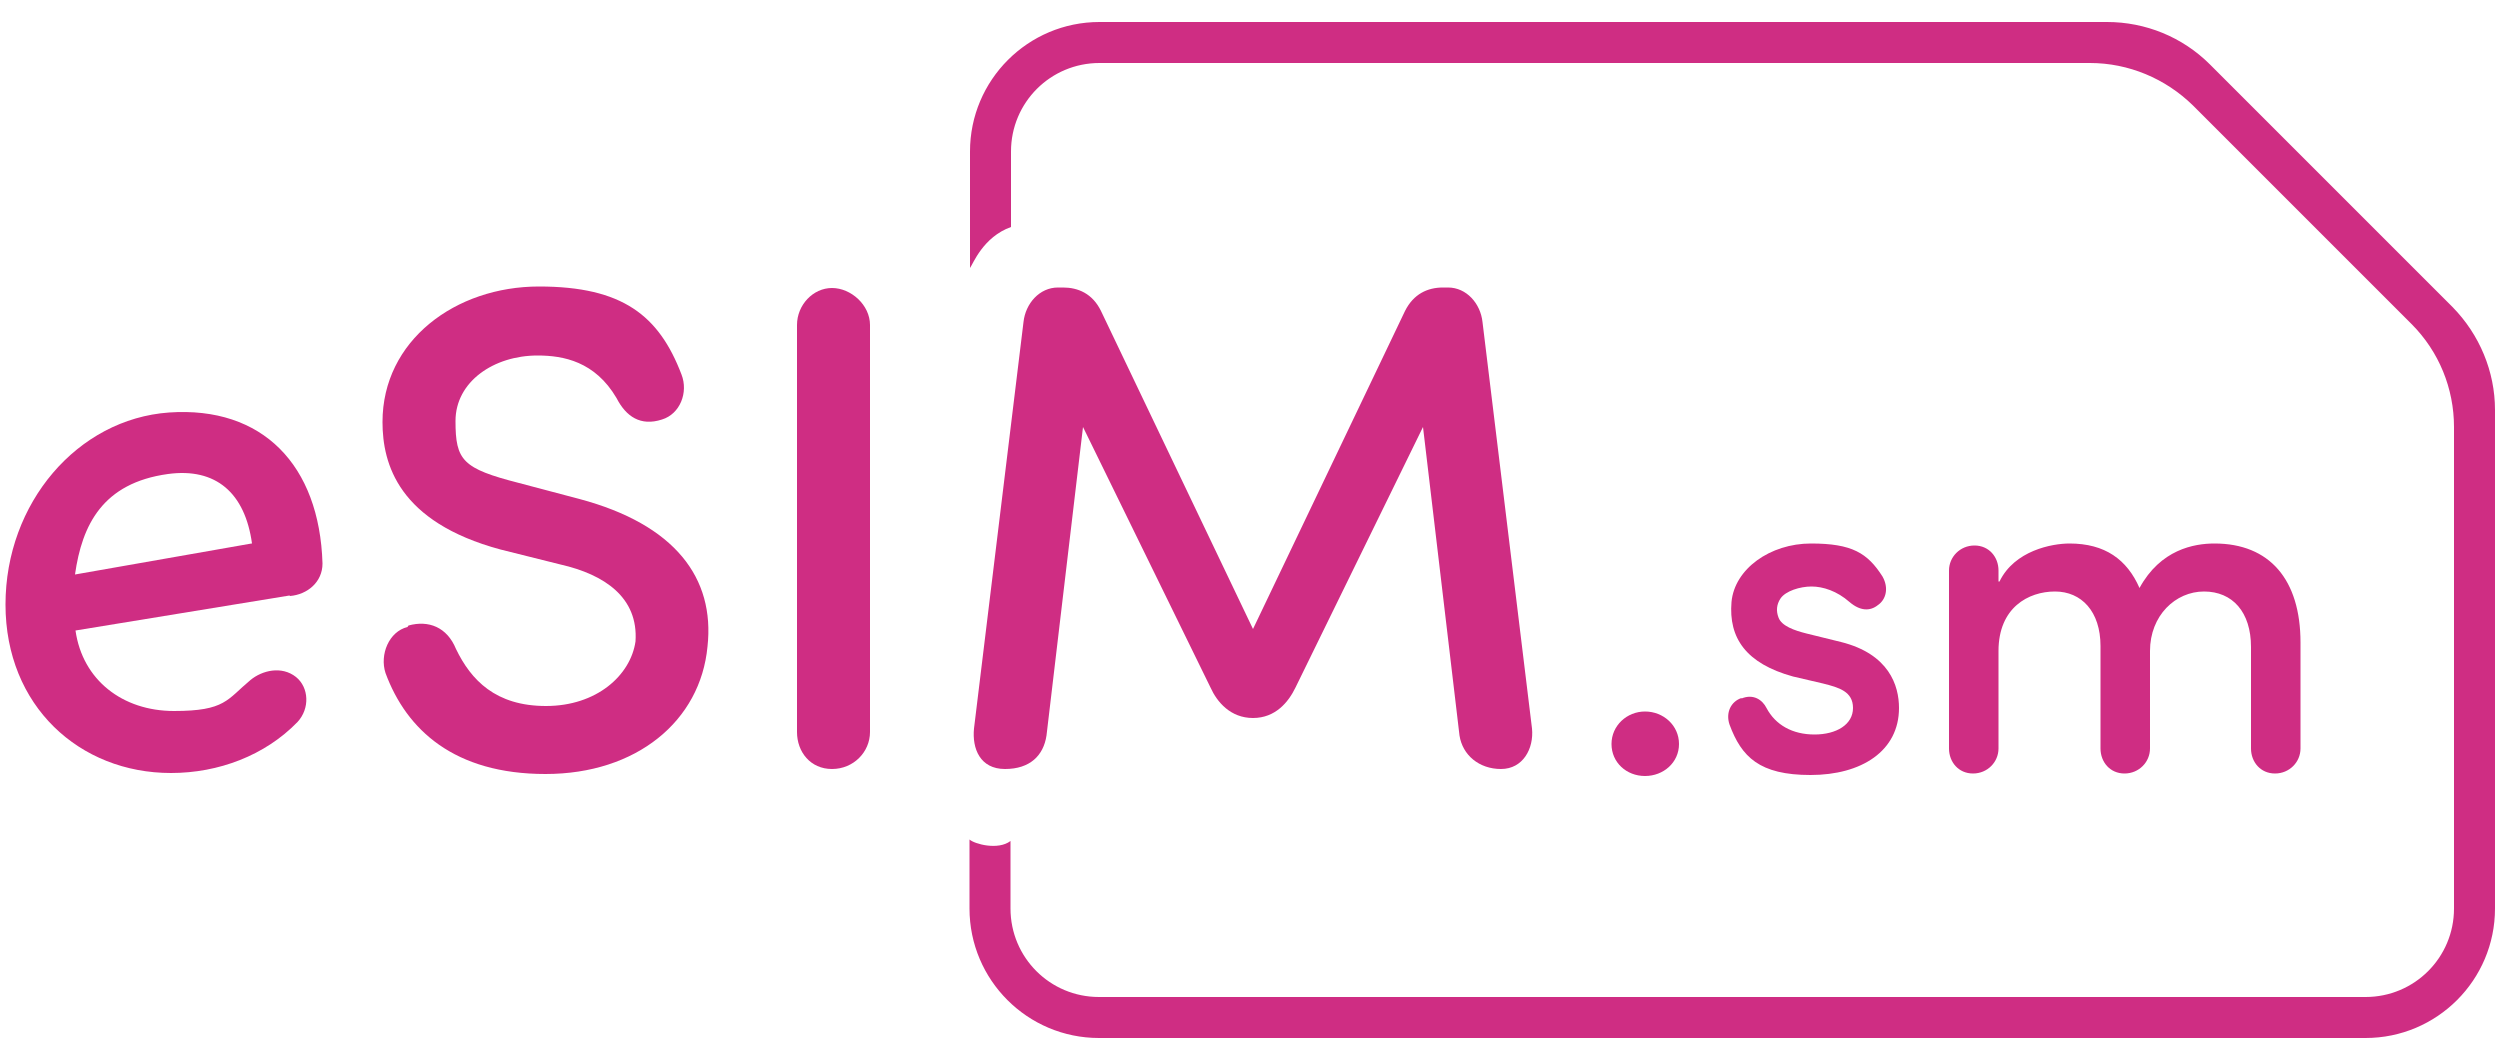
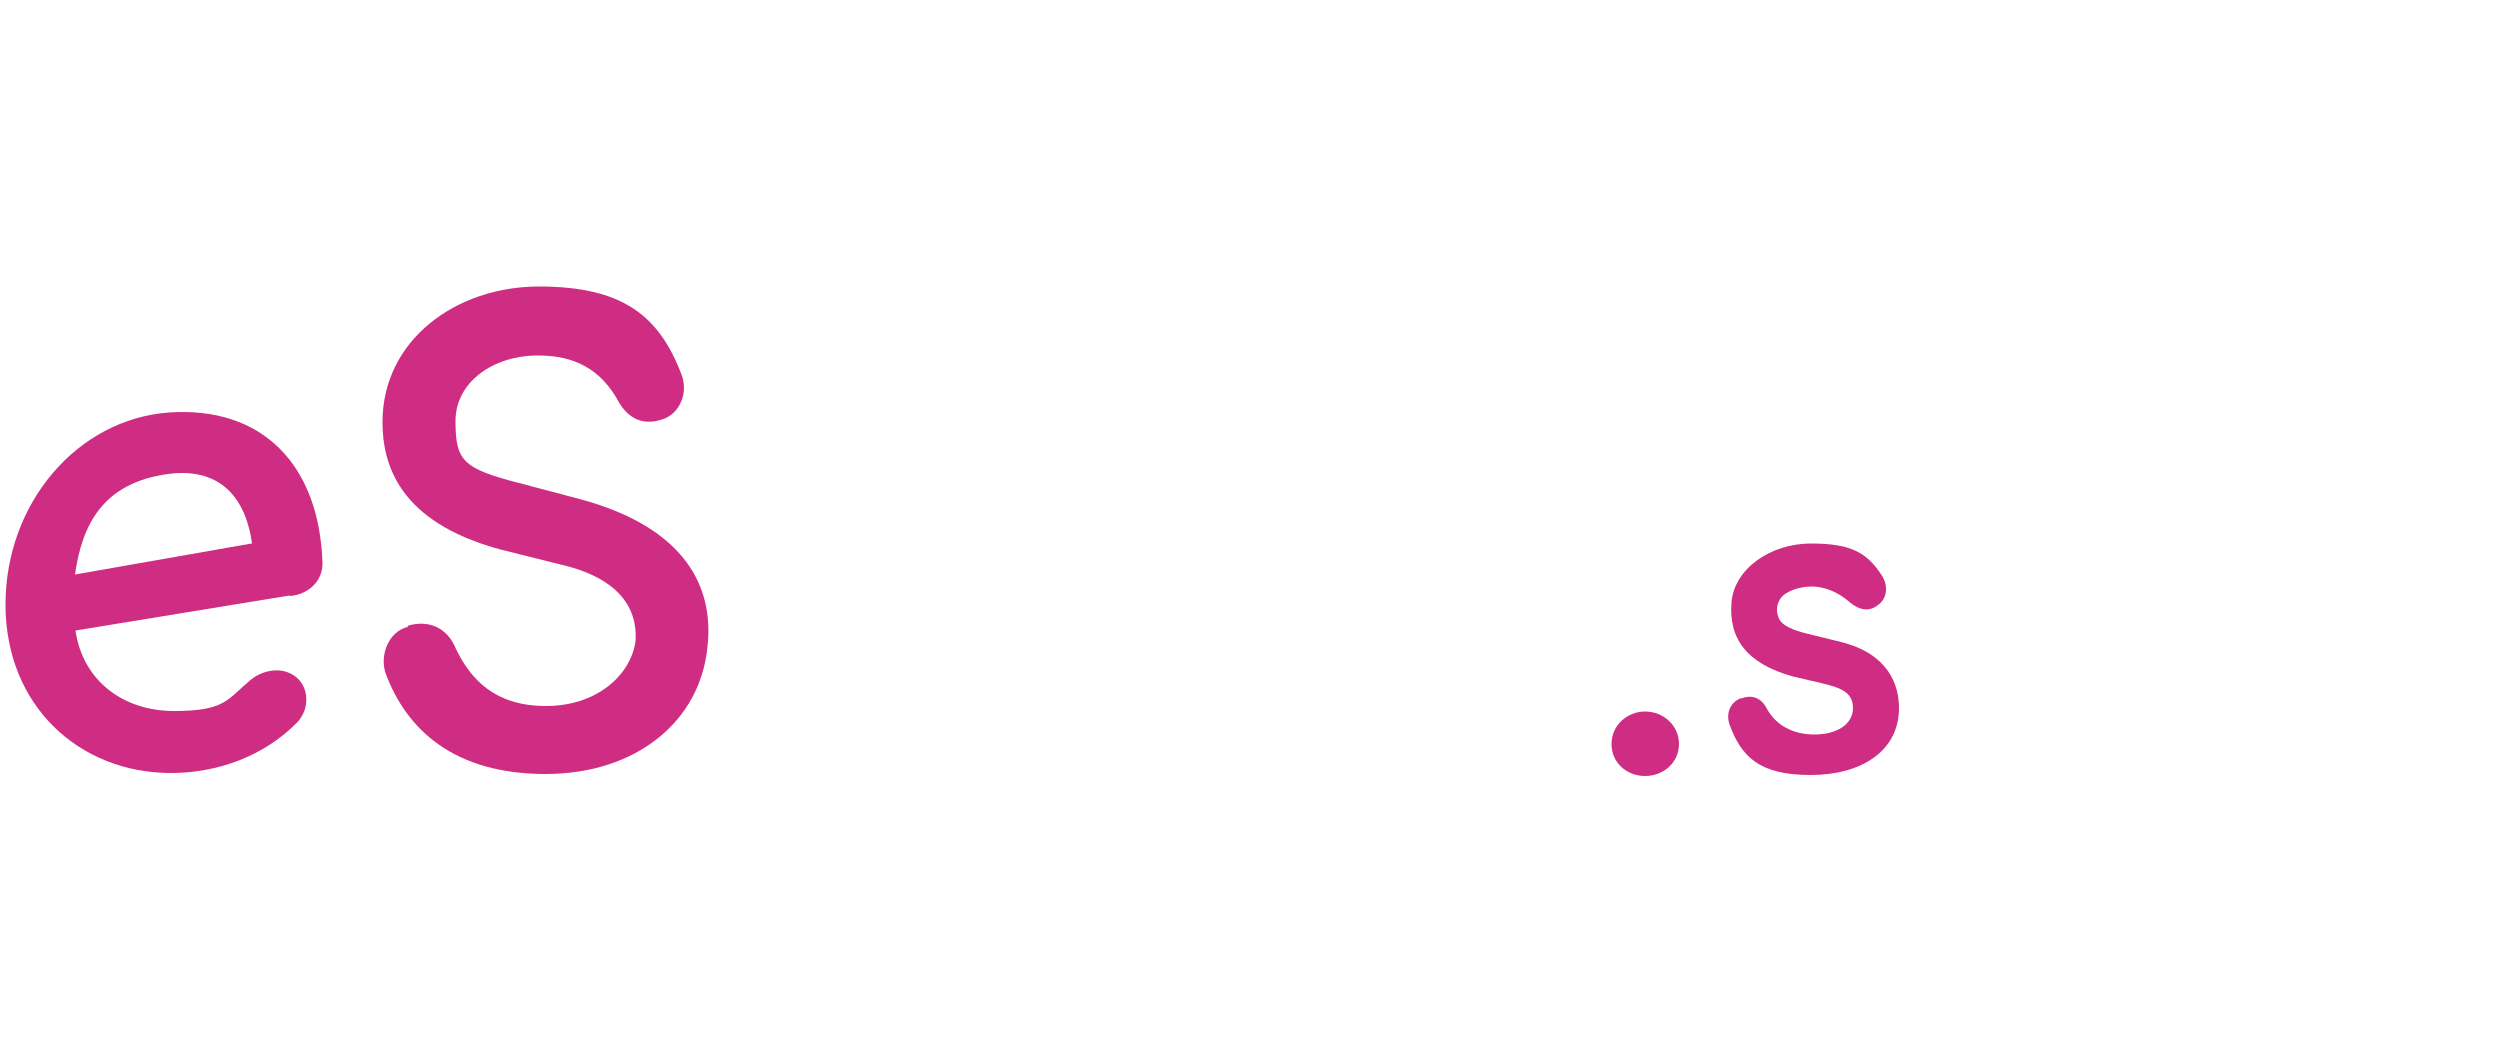
<svg xmlns="http://www.w3.org/2000/svg" id="Livello_1" data-name="Livello 1" version="1.1" viewBox="0 0 500 212">
  <defs>
    <style>
      .cls-1 {
      fill: #cf2d83;
      stroke-width: 0px;
      }
    </style>
  </defs>
  <g>
    <path class="cls-1" d="M57.9,119.1l-42.8,7c1.4,9.9,9.4,16.1,19.7,16.1s10.6-2.3,15.3-6.2c2.3-1.9,6.2-2.9,9.1-.6,2.6,2.1,2.8,6.3.3,9-6.5,6.7-15.8,10.2-25.3,10.2-18.3,0-33.1-13.4-33.1-33.7s14.4-37.1,32.7-38.4c18.7-1.3,30.1,10.5,30.7,30.2,0,3.7-3,6.2-6.5,6.5ZM50.4,108.7c-1.4-10.1-7.2-15.2-16.8-13.9-13.1,1.8-17.2,10.2-18.6,20.1l35.3-6.2Z" />
    <path class="cls-1" d="M81.7,125.1c4-1.1,7.7.3,9.5,4.7,3,6.2,7.9,11.4,18,11.4s16.9-6.1,17.9-12.9c.6-8.8-6.2-13.4-15-15.4l-12-3c-20.4-5.5-23.6-17.1-23.6-25.5,0-16.3,14.6-27.1,31.3-27.1s24,5.8,28.5,17.6c1.4,3.6-.3,7.9-3.9,9-4.3,1.4-7.2-.6-9.1-4.3-4.3-7.3-10.6-8.5-15.8-8.5-8.7,0-16.4,5.2-16.4,13.1s1.4,9.5,12.7,12.4l12.1,3.2c19.1,5.1,27.1,15.8,25.6,29.5-1.4,14.9-14.2,25.5-32.4,25.5s-27.8-8.8-32-20.2c-1.2-3.7.7-8.3,4.4-9.2Z" />
-     <path class="cls-1" d="M174,146.4c0,4-3.3,7.4-7.6,7.4s-7-3.4-7-7.4v-81.4c0-4,3.2-7.4,7-7.4s7.6,3.4,7.6,7.4v81.4Z" />
-     <path class="cls-1" d="M242.1,137.5l-25.5-52.1-7.3,61.7c-.6,4-3.3,6.7-8.3,6.7s-6.6-4.1-6.2-8.1l9.9-81.3c.4-3.7,3.2-6.9,6.9-6.9h1c3,0,5.9,1.2,7.6,4.7l30.4,63.6,30.4-63.6c1.7-3.4,4.5-4.7,7.6-4.7h1c3.7,0,6.5,3.2,6.9,6.9l9.9,81.3c.4,4-1.8,8.1-6.2,8.1s-7.7-2.8-8.3-6.7l-7.3-61.7-25.5,52.1c-1.4,2.9-4,6.1-8.5,6.1s-7.2-3.2-8.5-6.1Z" />
  </g>
  <g>
    <path class="cls-1" d="M348.3,139.7c2.4-1,4.2.3,5,1.9,1.8,3.4,5.2,5.3,9.6,5.3s7.7-2,7.7-5.3-2.8-4.1-6-4.9l-6-1.4c-9.4-2.6-12.9-7.7-12.3-14.9.6-6.6,7.7-11.7,15.9-11.7s11.3,1.9,14.3,6.6c1.3,2.3.7,4.6-.9,5.7-1.6,1.3-3.6,1.2-5.7-.6-2.5-2.2-5.3-3.1-7.6-3.1s-5.2.9-6.2,2.4c-.8,1.2-.9,2.5-.4,3.8.6,1.7,3.2,2.6,5.6,3.2l6.9,1.7c9.6,2.4,11.6,8.7,11.6,13.2,0,8.6-7.5,13.4-17.7,13.4s-13.8-3.6-16.2-10.1c-.8-2.4.3-4.6,2.4-5.3Z" />
-     <path class="cls-1" d="M399.9,116.3c3-6.2,10.5-7.6,14-7.6,7.1,0,11.5,3.2,14,8.9,4.2-7.7,10.9-8.9,15-8.9,11,0,17.2,7.2,17.2,19.8v21.2c0,2.7-2.2,5-5.1,5s-4.8-2.3-4.8-5v-20.3c0-7-3.7-11.1-9.4-11.1s-10.8,4.8-10.8,11.9v19.5c0,2.7-2.2,5-5.1,5s-4.8-2.3-4.8-5v-20.5c0-6.9-3.8-10.9-9.1-10.9s-11.3,3.2-11.3,11.9v19.5c0,2.7-2.2,5-5.1,5s-4.8-2.3-4.8-5v-35.6c0-2.7,2.2-5,5.1-5s4.8,2.3,4.8,5v2.2Z" />
-     <path class="cls-1" d="M329,142.3c3.7,0,6.8,2.8,6.8,6.5s-3.1,6.4-6.8,6.4-6.7-2.7-6.7-6.4,3.1-6.5,6.7-6.5Z" />
+     <path class="cls-1" d="M329,142.3c3.7,0,6.8,2.8,6.8,6.5s-3.1,6.4-6.8,6.4-6.7-2.7-6.7-6.4,3.1-6.5,6.7-6.5" />
  </g>
-   <path class="cls-1" d="M421.4,4.4h-201.5c-14.3,0-25.9,11.6-25.9,25.9v23.3c.6-.8,2.6-6.2,8.2-8.2v-15.1c0-9.8,7.9-17.7,17.7-17.7h198.1c7.7,0,15.1,3.1,20.6,8.5l43.7,43.7c5.5,5.5,8.5,12.9,8.5,20.6v96.3c0,9.8-7.9,17.7-17.7,17.7h-253.3c-9.8,0-17.7-7.9-17.7-17.7v-13.5c-2.5,1.9-7.2.6-8.2-.3v13.8c0,14.3,11.6,25.9,25.9,25.9h253.3c14.3,0,25.9-11.6,25.9-25.9v-99.7c0-7.7-3.1-15.1-8.5-20.6l-48.5-48.5c-5.5-5.5-12.9-8.5-20.6-8.5Z" />
</svg>